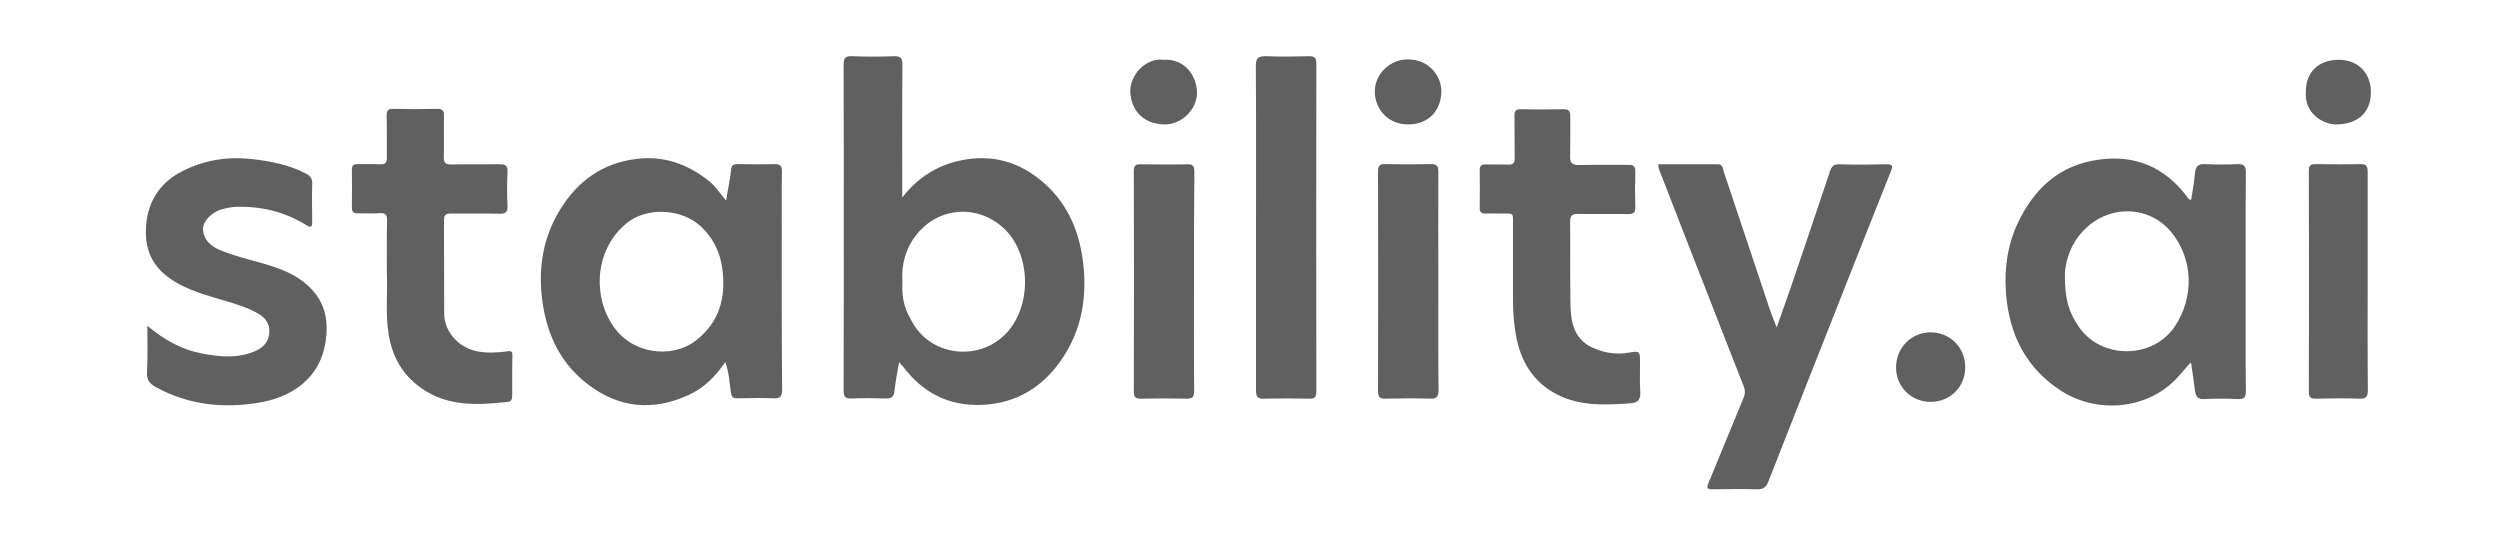
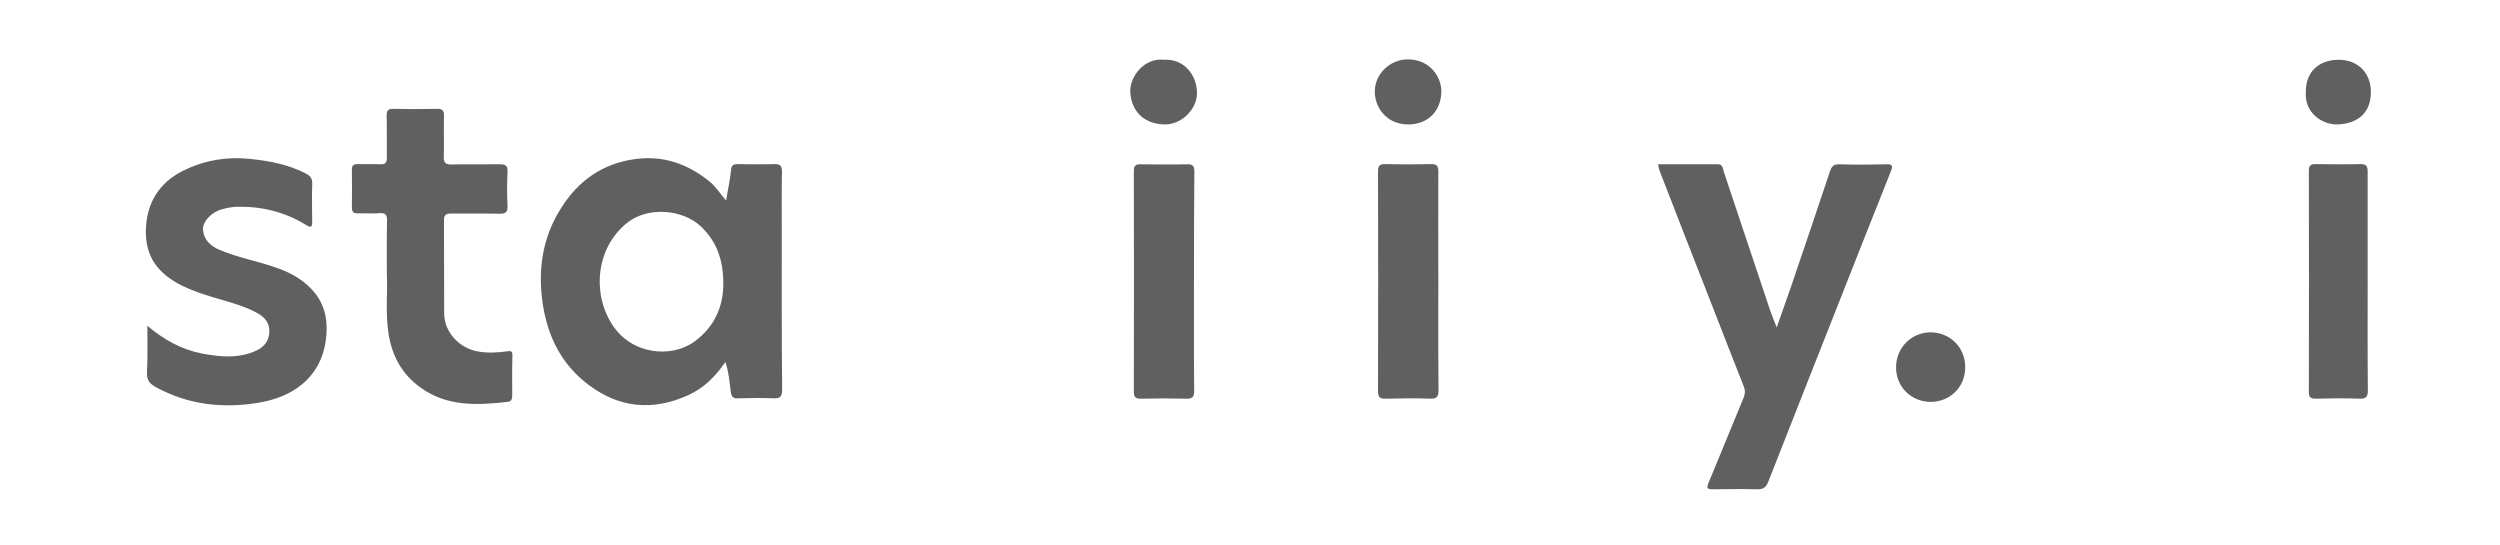
<svg xmlns="http://www.w3.org/2000/svg" id="Capa_1" x="0px" y="0px" viewBox="0 0 133 29" style="enable-background:new 0 0 133 29;" xml:space="preserve">
  <style type="text/css">	.st0{fill:#606060;}	.st1{fill-rule:evenodd;clip-rule:evenodd;fill:#606060;}	.st2{opacity:0.5;fill:#606060;}</style>
  <g>
    <path class="st0" d="M88.21,8.74c1.07,0,2.13,0,3.18,0c0.27,0,0.26,0.22,0.31,0.38c0.82,2.44,1.63,4.89,2.45,7.33  c0.1,0.29,0.21,0.56,0.37,0.97c0.28-0.81,0.53-1.48,0.76-2.16c0.69-2.04,1.39-4.08,2.07-6.13c0.09-0.28,0.2-0.4,0.52-0.39  c0.83,0.03,1.66,0.02,2.49,0c0.32-0.01,0.35,0.09,0.24,0.36c-0.96,2.4-1.91,4.81-2.86,7.22c-1.22,3.1-2.45,6.19-3.66,9.29  c-0.12,0.32-0.28,0.43-0.61,0.42c-0.79-0.02-1.57-0.01-2.36,0c-0.27,0-0.34-0.05-0.22-0.33c0.63-1.51,1.24-3.03,1.87-4.54  c0.09-0.22,0.09-0.39,0.01-0.6c-0.61-1.55-1.22-3.1-1.82-4.65c-0.9-2.29-1.79-4.59-2.68-6.88C88.24,8.94,88.24,8.86,88.21,8.74z" />
    <path class="st0" d="M7.84,17.33c0.89,0.75,1.81,1.26,2.87,1.47c0.98,0.19,1.97,0.29,2.93-0.15c0.41-0.19,0.67-0.52,0.69-0.98  c0.02-0.45-0.21-0.77-0.6-0.99c-0.25-0.14-0.52-0.27-0.8-0.37c-1.05-0.38-2.16-0.59-3.18-1.08c-1.36-0.66-2.02-1.58-1.99-2.98  c0.03-1.39,0.66-2.5,1.95-3.15c1.15-0.58,2.36-0.78,3.66-0.64c1.01,0.11,1.99,0.3,2.9,0.77c0.25,0.13,0.35,0.27,0.34,0.55  c-0.02,0.67-0.01,1.35,0,2.02c0,0.28-0.08,0.33-0.31,0.18c-1.11-0.69-2.33-1-3.64-0.98c-0.3,0-0.58,0.06-0.87,0.14  c-0.53,0.14-1.02,0.65-0.99,1.08c0.04,0.53,0.39,0.86,0.85,1.06c1.02,0.44,2.12,0.62,3.16,1c0.77,0.28,1.45,0.69,1.96,1.33  c0.58,0.74,0.69,1.62,0.56,2.51c-0.29,2.05-1.84,3.04-3.66,3.32C11.81,21.73,10,21.53,8.3,20.6c-0.33-0.18-0.5-0.37-0.48-0.78  C7.86,19.02,7.84,18.21,7.84,17.33z" />
    <path class="st0" d="M20.58,14.6c0-1.08-0.01-1.96,0.01-2.85c0.01-0.31-0.07-0.43-0.4-0.41c-0.38,0.03-0.76,0-1.14,0.01  c-0.23,0.01-0.33-0.06-0.33-0.31c0.01-0.67,0.01-1.35,0-2.02c0-0.22,0.09-0.29,0.3-0.29c0.41,0.01,0.82-0.01,1.22,0.01  c0.26,0.01,0.34-0.09,0.34-0.34c-0.01-0.74,0.01-1.49-0.01-2.23c-0.01-0.3,0.09-0.39,0.38-0.38c0.76,0.02,1.52,0.02,2.28,0  c0.29-0.01,0.4,0.08,0.39,0.38c-0.02,0.72,0.01,1.43-0.01,2.15c-0.01,0.32,0.07,0.44,0.42,0.43c0.84-0.02,1.69,0,2.53-0.01  c0.32-0.01,0.46,0.06,0.44,0.42c-0.03,0.6-0.03,1.21,0,1.81c0.01,0.32-0.11,0.4-0.41,0.4c-0.87-0.02-1.74,0-2.61-0.01  c-0.28,0-0.36,0.09-0.36,0.36c0.01,1.66,0,3.31,0.01,4.97c0.01,1,0.83,1.85,1.81,2.01c0.52,0.09,1.03,0.06,1.54-0.01  c0.18-0.03,0.28-0.02,0.28,0.21c-0.02,0.72-0.01,1.43-0.01,2.15c0,0.17-0.04,0.31-0.24,0.33c-1.61,0.18-3.2,0.26-4.61-0.74  c-1.02-0.72-1.56-1.72-1.74-2.95C20.5,16.59,20.63,15.5,20.58,14.6z" />
-     <path class="st0" d="M80.49,14.32c0-0.86,0-1.59,0-2.32c0-0.73,0.08-0.63-0.66-0.64c-0.25,0-0.51-0.01-0.76,0  c-0.24,0.01-0.36-0.05-0.35-0.32c0.01-0.66,0.01-1.32,0-1.98c0-0.24,0.09-0.32,0.32-0.31c0.39,0.01,0.79-0.01,1.18,0.01  c0.28,0.01,0.37-0.09,0.36-0.36c-0.01-0.74,0-1.49-0.01-2.23c-0.01-0.27,0.08-0.37,0.36-0.36c0.74,0.02,1.49,0.02,2.24,0  c0.31-0.01,0.37,0.12,0.37,0.4c-0.01,0.7,0.01,1.4-0.01,2.11c-0.01,0.36,0.12,0.46,0.47,0.46c0.87-0.02,1.74,0,2.61-0.01  c0.29-0.01,0.4,0.08,0.39,0.38c-0.02,0.62-0.02,1.24,0,1.85c0.01,0.33-0.12,0.4-0.42,0.39c-0.86-0.02-1.72,0.01-2.57-0.01  c-0.36-0.01-0.49,0.07-0.48,0.46c0.02,1.46-0.01,2.92,0.02,4.38c0.02,0.92,0.19,1.81,1.14,2.26c0.62,0.29,1.28,0.4,1.96,0.28  c0.56-0.1,0.6-0.08,0.6,0.49c0,0.51-0.02,1.01,0.01,1.52c0.03,0.43-0.05,0.66-0.56,0.69c-1.22,0.08-2.44,0.15-3.6-0.35  c-1.38-0.6-2.14-1.7-2.43-3.16C80.41,16.67,80.51,15.42,80.49,14.32z" />
-     <path class="st0" d="M66.82,12.11c0-2.86,0.01-5.72-0.01-8.59c0-0.44,0.13-0.54,0.55-0.53c0.77,0.03,1.55,0.02,2.32,0  C69.95,3,70.03,3.1,70.03,3.37c-0.01,5.82-0.01,11.64,0,17.47c0,0.31-0.11,0.38-0.39,0.37c-0.8-0.02-1.6-0.02-2.4,0  c-0.34,0.01-0.42-0.1-0.42-0.43C66.82,17.89,66.82,15,66.82,12.11z" />
    <path class="st0" d="M63.52,15.02c0,1.92-0.01,3.84,0.01,5.76c0,0.33-0.08,0.44-0.42,0.43c-0.8-0.02-1.6-0.02-2.4,0  c-0.28,0.01-0.39-0.07-0.39-0.37c0.01-3.91,0.01-7.83,0-11.74c0-0.27,0.08-0.37,0.36-0.36c0.83,0.01,1.66,0.02,2.49,0  c0.31-0.01,0.37,0.12,0.37,0.4C63.52,11.09,63.52,13.06,63.52,15.02z" />
    <path class="st0" d="M76.52,14.99c0,1.92-0.01,3.84,0.01,5.76c0,0.34-0.08,0.47-0.44,0.46c-0.79-0.03-1.57-0.02-2.36,0  c-0.3,0.01-0.42-0.06-0.42-0.39c0.01-3.9,0.01-7.8,0-11.7c0-0.28,0.07-0.4,0.37-0.39c0.81,0.02,1.63,0.02,2.44,0  c0.33-0.01,0.4,0.11,0.4,0.41C76.51,11.09,76.52,13.04,76.52,14.99z" />
    <path class="st0" d="M125.96,14.99c0,1.92-0.01,3.84,0.01,5.76c0,0.34-0.07,0.47-0.44,0.46c-0.77-0.03-1.55-0.02-2.32,0  c-0.26,0-0.38-0.05-0.38-0.35c0.01-3.93,0.01-7.85,0-11.78c0-0.29,0.11-0.35,0.37-0.35c0.79,0.01,1.57,0.02,2.36,0  c0.32-0.01,0.4,0.1,0.4,0.41C125.96,11.09,125.96,13.04,125.96,14.99z" />
    <path class="st0" d="M104.55,19.54c0,1.04-0.79,1.83-1.83,1.84c-1.06,0-1.87-0.82-1.85-1.87c0.02-1.04,0.84-1.84,1.86-1.83  C103.77,17.7,104.55,18.5,104.55,19.54z" />
    <path class="st0" d="M73.14,4.91c-0.03-0.94,0.79-1.75,1.74-1.75c1.19-0.01,1.8,0.93,1.8,1.7c-0.01,1.04-0.71,1.77-1.78,1.76  C73.75,6.61,73.15,5.71,73.14,4.91z" />
    <path class="st0" d="M61.91,3.18c1.08-0.07,1.74,0.8,1.77,1.72c0.03,0.91-0.84,1.76-1.77,1.72c-1.02-0.04-1.72-0.66-1.78-1.73  C60.1,4.04,60.91,3.06,61.91,3.18z" />
    <path class="st0" d="M122.67,4.87c0-1.04,0.68-1.69,1.76-1.69c1.01,0,1.7,0.7,1.7,1.71c0.01,1.21-0.83,1.72-1.83,1.73  C123.56,6.62,122.58,6.02,122.67,4.87z" />
-     <path class="st0" d="M57.63,14.03c-0.19-1.65-0.78-3.11-2.04-4.25c-1.28-1.15-2.77-1.6-4.46-1.25c-1.26,0.26-2.31,0.91-3.13,1.98  c0-0.09,0-0.19,0-0.28c0-2.26-0.01-4.52,0.01-6.78c0-0.34-0.08-0.47-0.44-0.46c-0.74,0.03-1.49,0.03-2.23,0  c-0.39-0.02-0.46,0.12-0.46,0.48c0.01,2.75,0.01,5.5,0.01,8.25c0,3.02,0,6.03-0.01,9.05c0,0.32,0.08,0.45,0.42,0.43  c0.6-0.03,1.21-0.02,1.81,0c0.32,0.01,0.45-0.1,0.48-0.42c0.05-0.49,0.15-0.97,0.24-1.51c0.12,0.13,0.19,0.2,0.25,0.28  c1.04,1.36,2.4,2.05,4.13,1.99c1.63-0.06,2.96-0.75,3.96-2C57.45,17.94,57.86,16.07,57.63,14.03z M53.56,17.7  c-1.42,1.54-3.93,1.26-4.96-0.45c-0.41-0.69-0.65-1.22-0.59-2.3c-0.07-1.05,0.27-2.01,1.01-2.76c1.12-1.14,2.97-1.28,4.3-0.12  C54.84,13.39,54.94,16.2,53.56,17.7z" />
    <path class="st0" d="M41.59,12.07c0-0.98-0.01-1.97,0.01-2.95c0-0.29-0.08-0.39-0.38-0.39c-0.66,0.02-1.32,0.01-1.98,0  c-0.25,0-0.33,0.08-0.35,0.33c-0.05,0.52-0.17,1.03-0.26,1.61c-0.33-0.38-0.56-0.76-0.89-1.02c-1.14-0.92-2.43-1.39-3.93-1.19  c-1.75,0.23-3.04,1.15-3.96,2.61c-0.97,1.53-1.24,3.21-0.99,4.99c0.25,1.8,0.99,3.32,2.46,4.42c1.65,1.24,3.43,1.39,5.3,0.54  c0.82-0.37,1.44-0.99,1.97-1.76c0.19,0.56,0.22,1.08,0.29,1.6c0.04,0.29,0.15,0.34,0.4,0.33c0.62-0.01,1.24-0.03,1.86,0  c0.38,0.02,0.47-0.1,0.47-0.47C41.58,17.85,41.59,14.96,41.59,12.07z M36.96,18.16c-1.21,0.9-3.35,0.73-4.39-0.89  c-1.07-1.65-0.88-4.08,0.8-5.42c1.08-0.86,2.92-0.74,3.92,0.2c0.87,0.82,1.19,1.83,1.19,3.05C38.48,16.33,38,17.39,36.96,18.16z" />
-     <path class="st0" d="M119.47,15.92c0-2.25-0.01-4.49,0.01-6.74c0-0.35-0.1-0.46-0.45-0.45c-0.58,0.03-1.15,0.03-1.73,0  c-0.4-0.02-0.5,0.16-0.53,0.51c-0.04,0.46-0.13,0.93-0.2,1.39c-0.17-0.01-0.2-0.14-0.26-0.22c-1.18-1.53-2.73-2.18-4.64-1.92  c-2.1,0.28-3.46,1.54-4.33,3.39c-0.55,1.18-0.72,2.44-0.62,3.75c0.18,2.2,1.08,3.98,2.96,5.18c1.89,1.2,4.51,0.98,6.08-0.64  c0.27-0.28,0.5-0.58,0.8-0.91c0.08,0.55,0.15,1.03,0.21,1.51c0.04,0.3,0.13,0.48,0.5,0.46c0.6-0.03,1.21-0.03,1.81,0  c0.33,0.01,0.4-0.11,0.4-0.41C119.46,19.17,119.47,17.54,119.47,15.92z M115.69,17.38c-1.18,1.74-3.92,1.74-5.1,0  c-0.54-0.8-0.74-1.44-0.74-2.79c0.05-0.91,0.44-2.01,1.51-2.77c1.32-0.93,3.13-0.73,4.16,0.54  C116.7,13.81,116.73,15.84,115.69,17.38z" />
  </g>
</svg>